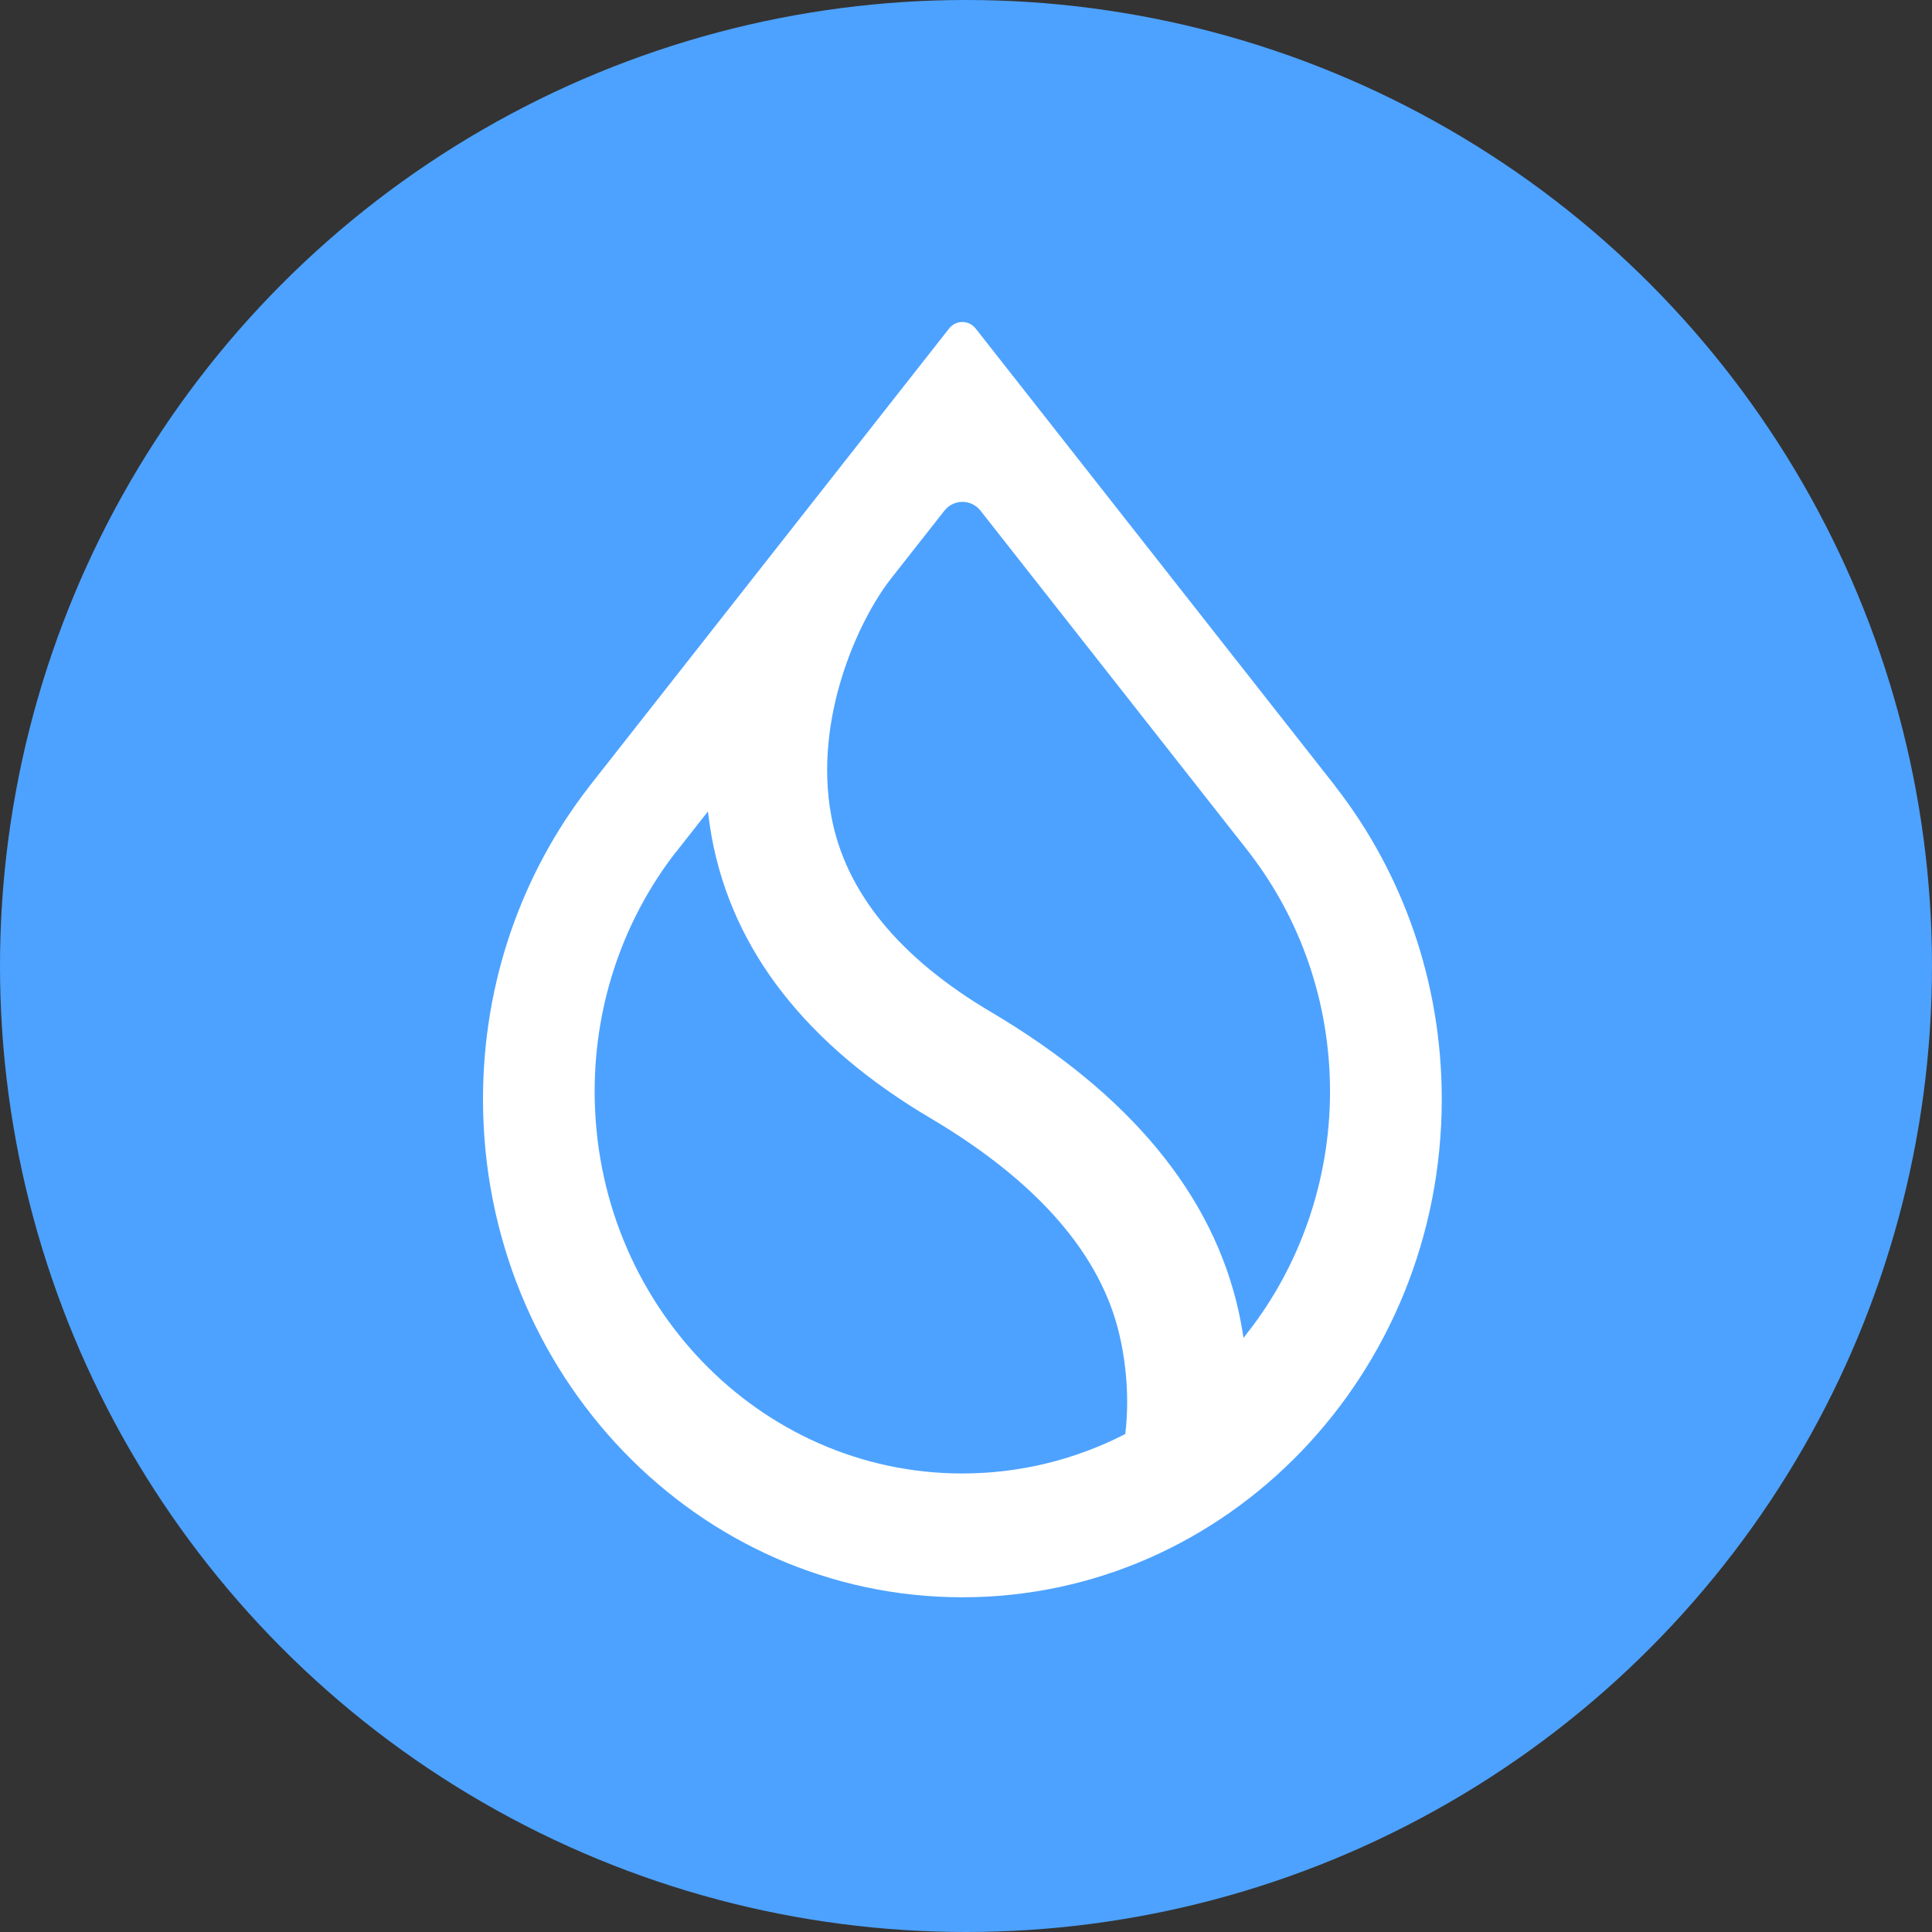
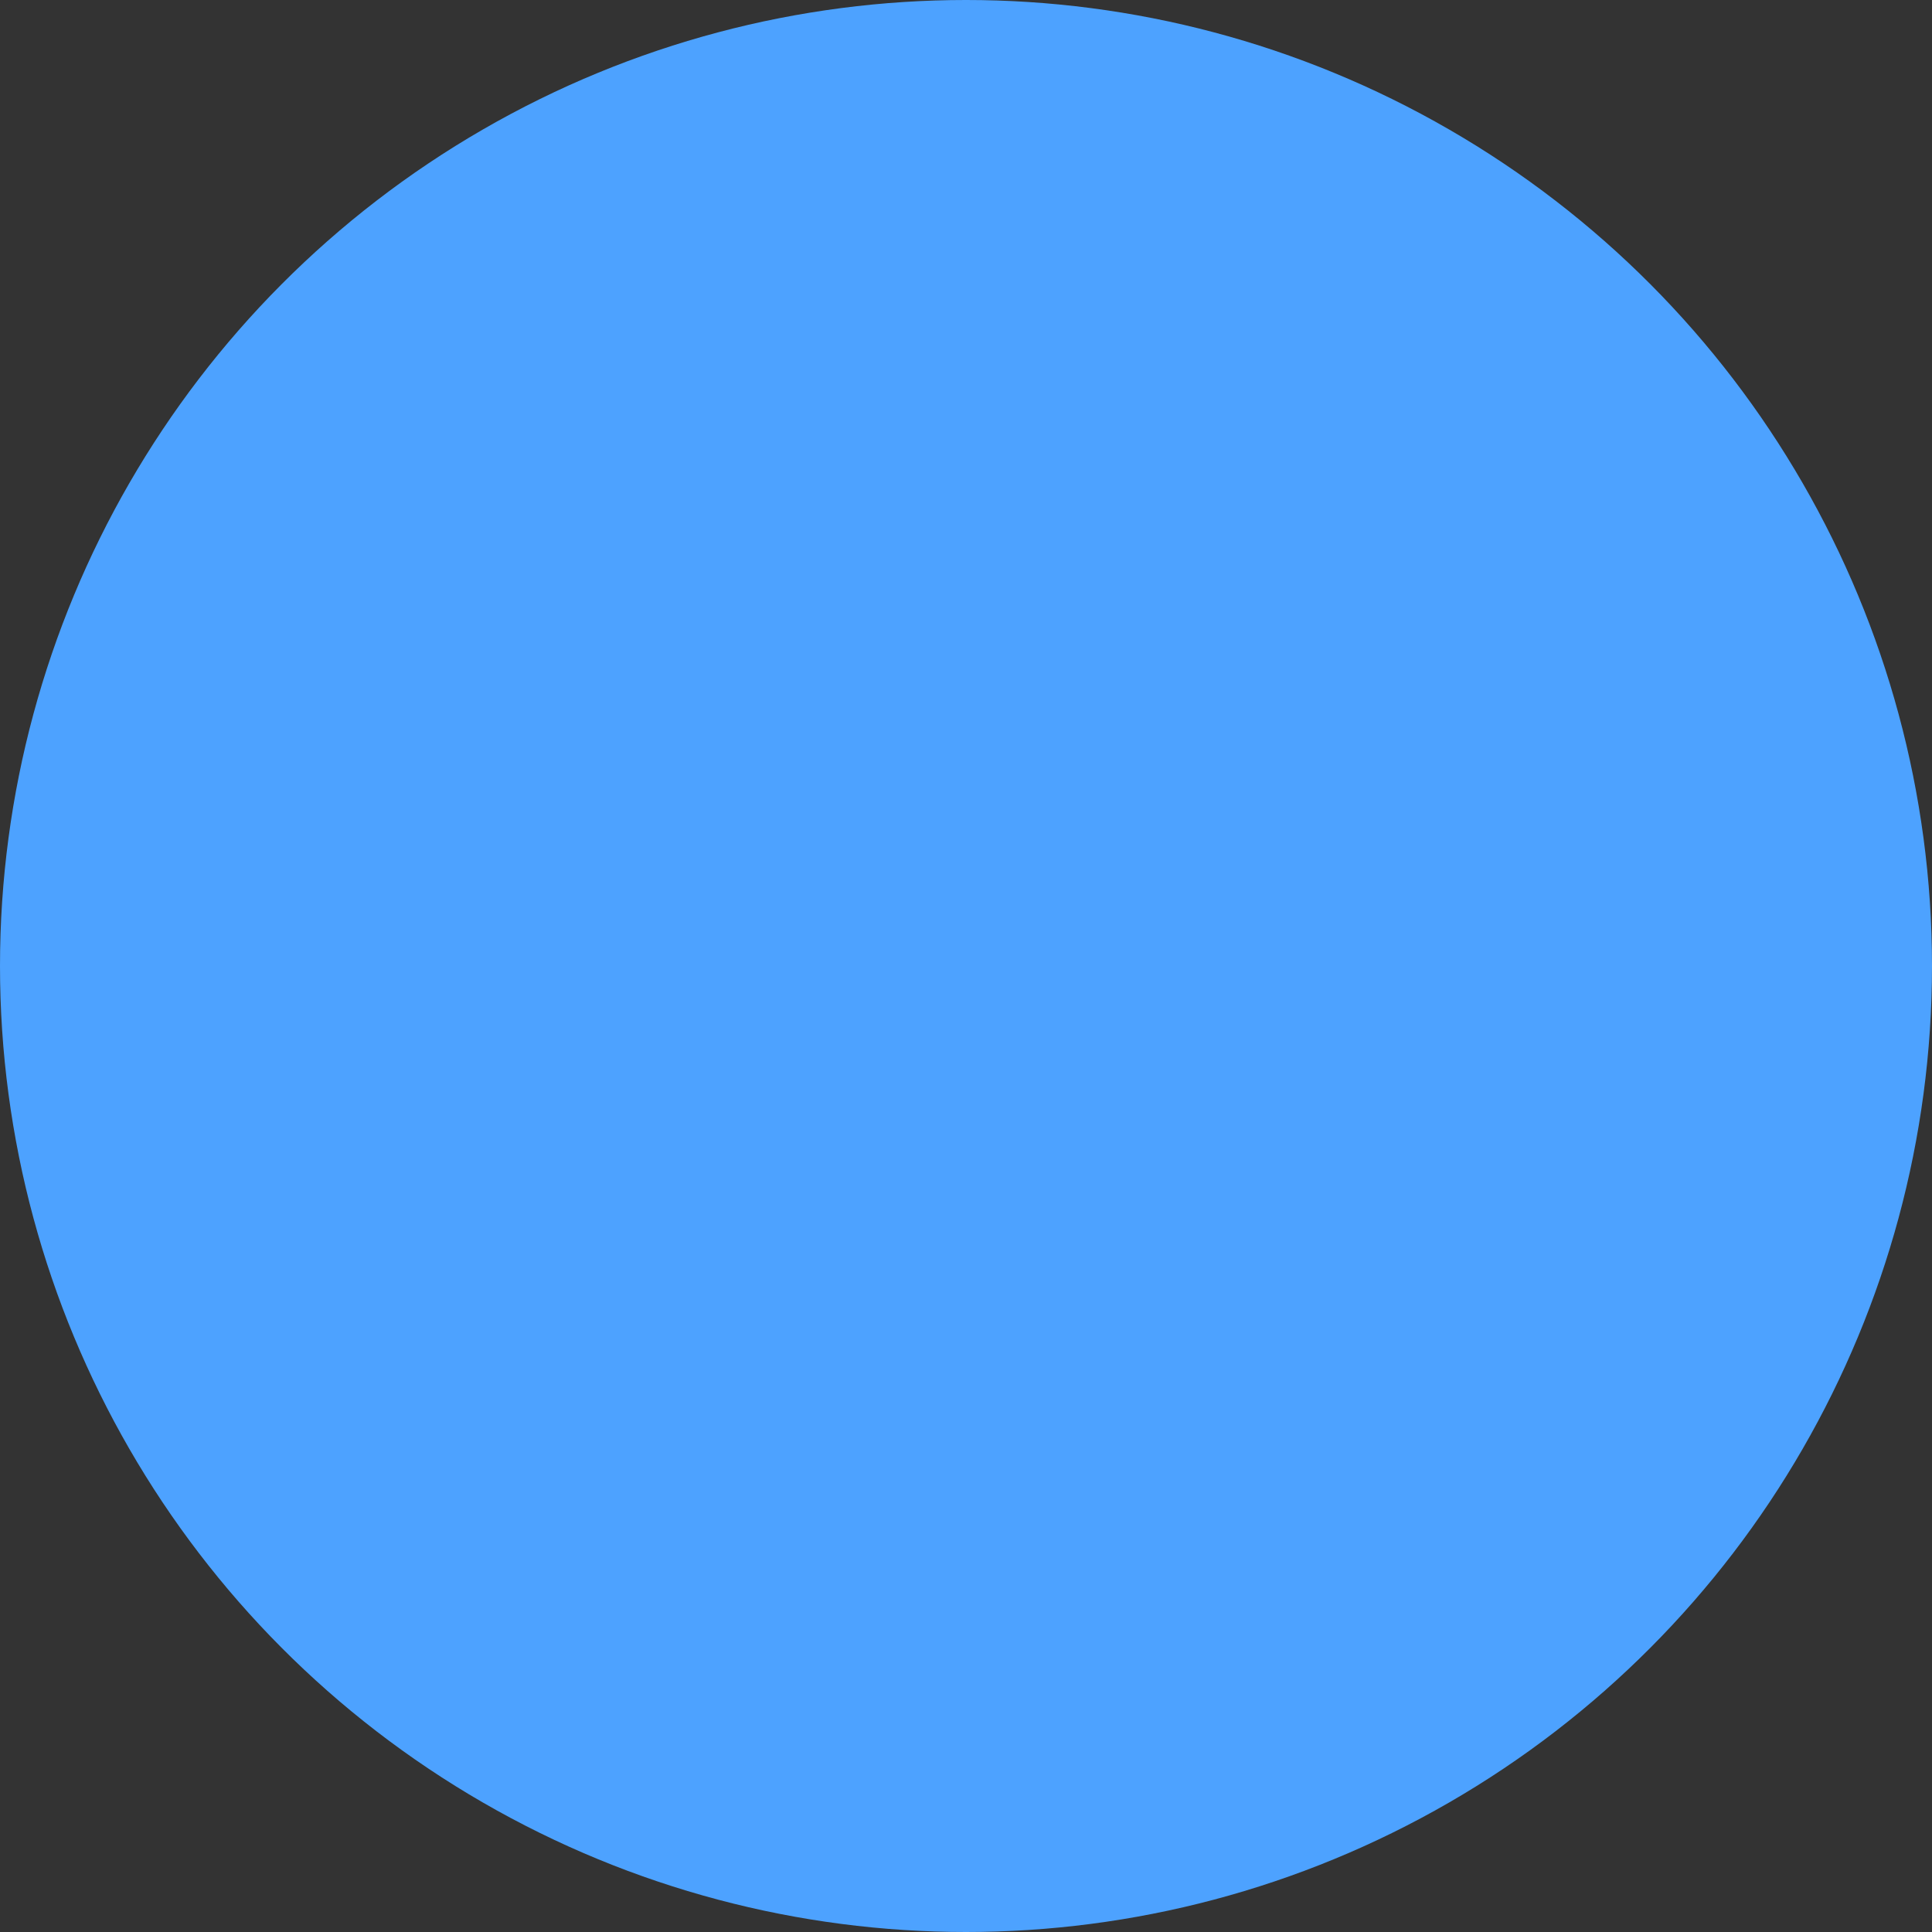
<svg xmlns="http://www.w3.org/2000/svg" width="24" height="24" viewBox="0 0 24 24" fill="none">
  <rect x="0" y="0" width="24" height="24" fill="#333333" stroke="none" />
  <g clip-path="url(#clip0_114_70144)">
    <circle cx="12" cy="12" r="12" fill="#4DA2FF" />
-     <path fill-rule="evenodd" clip-rule="evenodd" d="M15.53 10.607C16.151 11.418 16.522 12.444 16.522 13.56C16.522 14.676 16.14 15.734 15.502 16.549L15.447 16.62L15.433 16.531C15.42 16.455 15.406 16.378 15.389 16.301C15.07 14.841 14.03 13.59 12.318 12.576C11.162 11.894 10.5 11.073 10.327 10.139C10.214 9.535 10.298 8.928 10.459 8.409C10.62 7.89 10.86 7.455 11.064 7.193L11.73 6.346C11.846 6.197 12.065 6.197 12.182 6.346L15.531 10.607H15.53ZM16.583 9.76L12.12 4.081C12.034 3.973 11.875 3.973 11.79 4.081L7.327 9.76L7.313 9.779C6.492 10.839 6 12.187 6 13.655C6 17.072 8.666 19.842 11.955 19.842C15.243 19.842 17.91 17.072 17.91 13.655C17.91 12.187 17.418 10.839 16.597 9.78L16.582 9.761L16.583 9.76ZM8.395 10.588L8.794 10.08L8.806 10.174C8.816 10.248 8.828 10.323 8.841 10.398C9.1 11.808 10.022 12.984 11.565 13.894C12.906 14.689 13.687 15.602 13.911 16.603C14.005 17.021 14.022 17.432 13.981 17.792L13.978 17.814L13.959 17.824C13.354 18.131 12.673 18.304 11.954 18.304C9.432 18.304 7.387 16.18 7.387 13.559C7.387 12.434 7.764 11.401 8.394 10.587L8.395 10.588Z" fill="white" />
  </g>
  <defs>
    <clipPath id="clip0_114_70144">
      <rect width="24" height="24" fill="white" />
    </clipPath>
  </defs>
</svg>